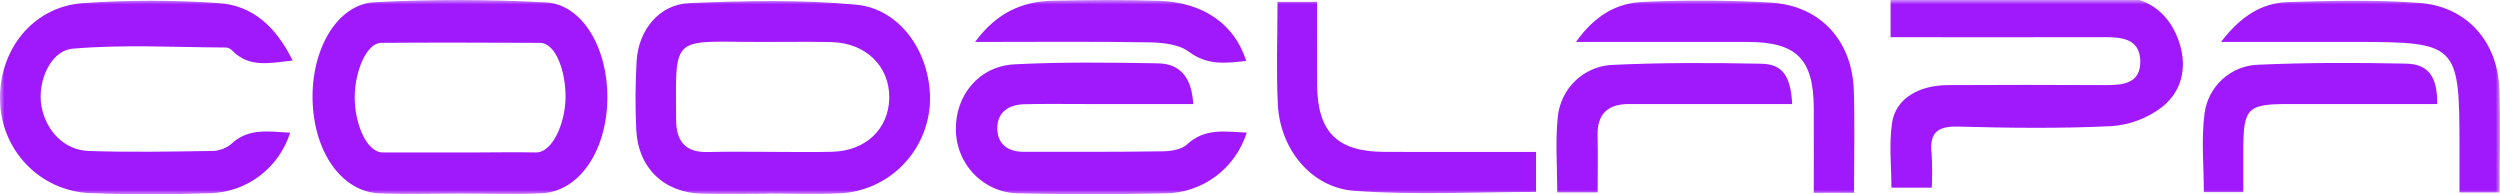
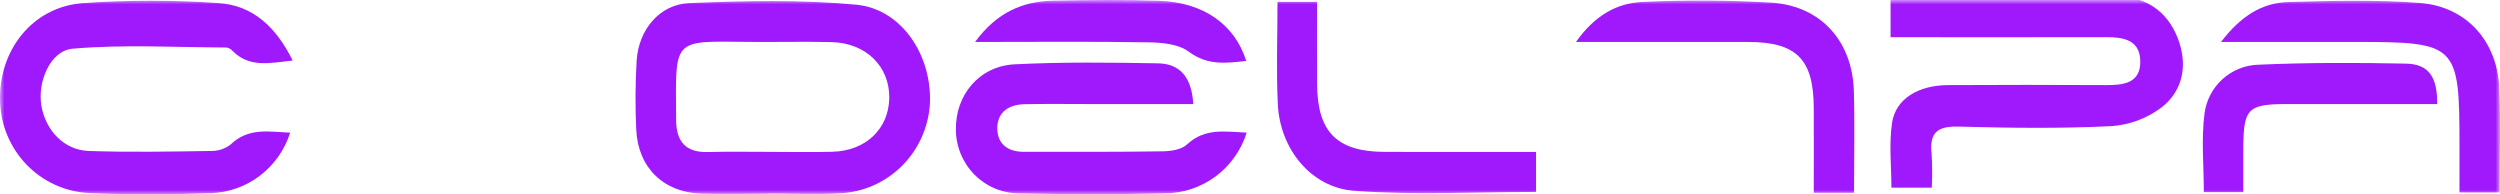
<svg xmlns="http://www.w3.org/2000/svg" width="283" height="22" viewBox="0 0 283 22" fill="none">
  <mask id="mask0_1_689" style="mask-type:luminance" maskUnits="userSpaceOnUse" x="0" y="0" width="283" height="22">
    <path d="M283 0H0V22H283V0Z" fill="white" />
  </mask>
  <g mask="url(#mask0_1_689)">
    <path d="M214.012 4.212V-0.489C217.072 -0.489 219.983 -0.492 222.895 -0.489C228.403 -0.485 233.911 -0.534 239.422 -0.452C242.73 -0.403 245.265 1.112 246.51 4.291C247.666 7.246 247.178 10.177 244.747 12.115C243.079 13.39 241.077 14.143 238.989 14.281C233.227 14.561 227.44 14.486 221.669 14.331C219.317 14.268 218.398 15.017 218.656 17.378C218.732 18.665 218.739 19.955 218.68 21.243H214.108C214.108 18.785 213.82 16.284 214.185 13.886C214.593 11.19 217.155 9.652 220.492 9.634C226.445 9.601 232.398 9.601 238.351 9.634C240.362 9.643 242.362 9.446 242.278 6.84C242.202 4.483 240.315 4.201 238.394 4.207C231.286 4.226 224.177 4.214 217.069 4.214H214.009" fill="#A019FD" />
    <path d="M144.613 0.209H149.092C149.092 3.375 149.076 6.467 149.096 9.559C149.131 14.95 151.356 17.177 156.734 17.193C162.391 17.21 168.05 17.197 173.88 17.197V21.727C167.036 21.727 160.129 22.113 153.289 21.598C148.368 21.227 144.9 16.825 144.651 11.828C144.461 8.016 144.613 4.188 144.613 0.209Z" fill="#A019FD" />
    <path d="M209.876 21.824H205.319C205.319 18.533 205.334 15.342 205.316 12.155C205.284 6.687 203.351 4.76 197.887 4.749C192.379 4.738 186.875 4.747 181.369 4.747H178.401C180.509 1.776 183 0.318 186.023 0.219C190.897 -0.014 195.78 0.015 200.652 0.308C206.19 0.726 209.684 4.717 209.855 10.268C209.97 14.02 209.877 17.778 209.877 21.82" fill="#A019FD" />
    <path d="M251.419 4.747C253.639 1.843 256.04 0.321 259.003 0.233C263.965 0.085 268.955 -0.042 273.896 0.332C279.273 0.74 282.76 4.747 282.935 10.159C283.059 13.984 282.959 17.816 282.959 21.789H278.413V16.567C278.413 4.981 278.179 4.747 266.562 4.747L251.419 4.747Z" fill="#A019FD" />
-     <path d="M180.855 21.782H176.281C176.281 18.866 176.05 16.014 176.343 13.218C176.499 11.678 177.191 10.244 178.297 9.17C179.402 8.096 180.849 7.453 182.381 7.353C188.041 7.08 193.722 7.1 199.391 7.214C201.795 7.263 202.702 8.611 202.877 11.777H197.439C193.094 11.777 188.749 11.787 184.404 11.777C182.008 11.773 180.783 12.883 180.845 15.373C180.895 17.414 180.855 19.458 180.855 21.782Z" fill="#A019FD" />
    <path d="M253.944 21.748H249.473C249.473 18.785 249.172 15.751 249.556 12.811C249.763 11.321 250.486 9.953 251.597 8.949C252.708 7.946 254.135 7.371 255.626 7.327C261.2 7.078 266.792 7.087 272.373 7.202C274.928 7.255 275.92 8.713 275.89 11.779H258.934C254.427 11.781 253.951 12.27 253.944 16.875C253.941 18.457 253.944 20.04 253.944 21.748Z" fill="#A019FD" />
    <path d="M86.851 21.929C84.362 21.929 81.871 21.988 79.385 21.917C75.115 21.792 72.215 18.968 72.023 14.666C71.9 12.069 71.915 9.467 72.067 6.872C72.286 3.397 74.619 0.496 78.031 0.352C84.317 0.088 90.661 -0.052 96.912 0.529C102.122 1.014 105.605 6.386 105.253 11.939C105.049 14.555 103.907 17.008 102.041 18.837C100.176 20.667 97.713 21.749 95.114 21.881C92.366 22.026 89.606 21.906 86.852 21.906V21.931M87.296 17.192C89.607 17.192 91.919 17.242 94.228 17.18C98.009 17.081 100.611 14.583 100.665 11.095C100.717 7.523 98.034 4.866 94.143 4.767C91.034 4.689 87.922 4.772 84.812 4.742C75.987 4.659 76.489 4.23 76.538 13.597C76.551 15.988 77.593 17.275 80.099 17.209C82.497 17.146 84.898 17.195 87.297 17.19" fill="#A019FD" />
    <path d="M32.846 15.019C32.231 16.96 31.035 18.66 29.422 19.887C27.809 21.114 25.86 21.806 23.841 21.87C19.228 22.025 14.598 22.068 9.99 21.847C7.344 21.695 4.85 20.548 3.002 18.632C1.154 16.716 0.085 14.171 0.007 11.499C-0.19 5.74 3.636 0.808 9.318 0.359C14.451 -0.005 19.602 -0.008 24.735 0.352C28.635 0.594 31.267 3.086 33.129 6.852C30.487 7.149 28.226 7.678 26.326 5.76C26.146 5.556 25.902 5.421 25.634 5.379C19.828 5.355 13.993 5.014 8.228 5.511C5.664 5.732 4.23 9.303 4.682 11.956C5.163 14.775 7.256 16.997 10.04 17.09C14.652 17.247 19.274 17.161 23.89 17.09C24.694 17.106 25.479 16.845 26.115 16.35C28.126 14.414 30.465 14.914 32.847 15.019" fill="#A019FD" />
-     <path d="M52.021 21.909C49.005 21.912 45.982 22.007 42.966 21.889C38.726 21.722 35.566 17.291 35.386 11.438C35.207 5.622 38.148 0.478 42.392 0.252C48.865 -0.09 55.352 -0.082 61.824 0.274C65.945 0.503 68.828 5.496 68.756 11.179C68.681 17.076 65.57 21.669 61.342 21.877C58.238 22.029 55.128 21.907 52.021 21.91M54.019 17.257C56.865 17.257 57.823 17.206 60.668 17.257C62.507 17.29 63.967 14.024 64.018 11.104C64.068 8.203 62.958 4.858 61.117 4.851C55.248 4.831 49.027 4.801 43.159 4.851C41.46 4.865 40.191 8.106 40.155 10.89C40.114 13.932 41.485 17.259 43.328 17.257C46.263 17.253 49.309 17.253 52.243 17.257" fill="#A019FD" />
    <path d="M135.075 11.777H122.872C120.561 11.777 118.248 11.742 115.938 11.799C114.221 11.843 112.906 12.661 112.895 14.496C112.884 16.313 114.099 17.186 115.883 17.186C121.129 17.183 126.375 17.209 131.621 17.13C132.557 17.116 133.744 16.937 134.371 16.35C136.416 14.438 138.743 14.916 141.126 15.014C140.502 16.998 139.271 18.733 137.61 19.968C135.948 21.203 133.942 21.875 131.878 21.889C126.37 22.01 120.857 22.011 115.341 21.891C113.447 21.878 111.635 21.111 110.299 19.756C108.963 18.402 108.212 16.57 108.208 14.659C108.143 10.774 110.841 7.484 114.839 7.281C120.249 7.008 125.681 7.074 131.101 7.17C133.589 7.214 134.907 8.766 135.077 11.774" fill="#A019FD" />
    <path d="M110.381 4.746C112.846 1.385 115.782 0.15 119.214 0.078C123.208 -0.006 127.207 -0.047 131.198 0.087C136.22 0.257 139.776 2.764 141.072 6.893C138.78 7.158 136.688 7.434 134.559 5.845C133.407 4.986 131.56 4.819 130.018 4.793C123.649 4.683 117.275 4.749 110.382 4.749" fill="#A019FD" />
  </g>
</svg>